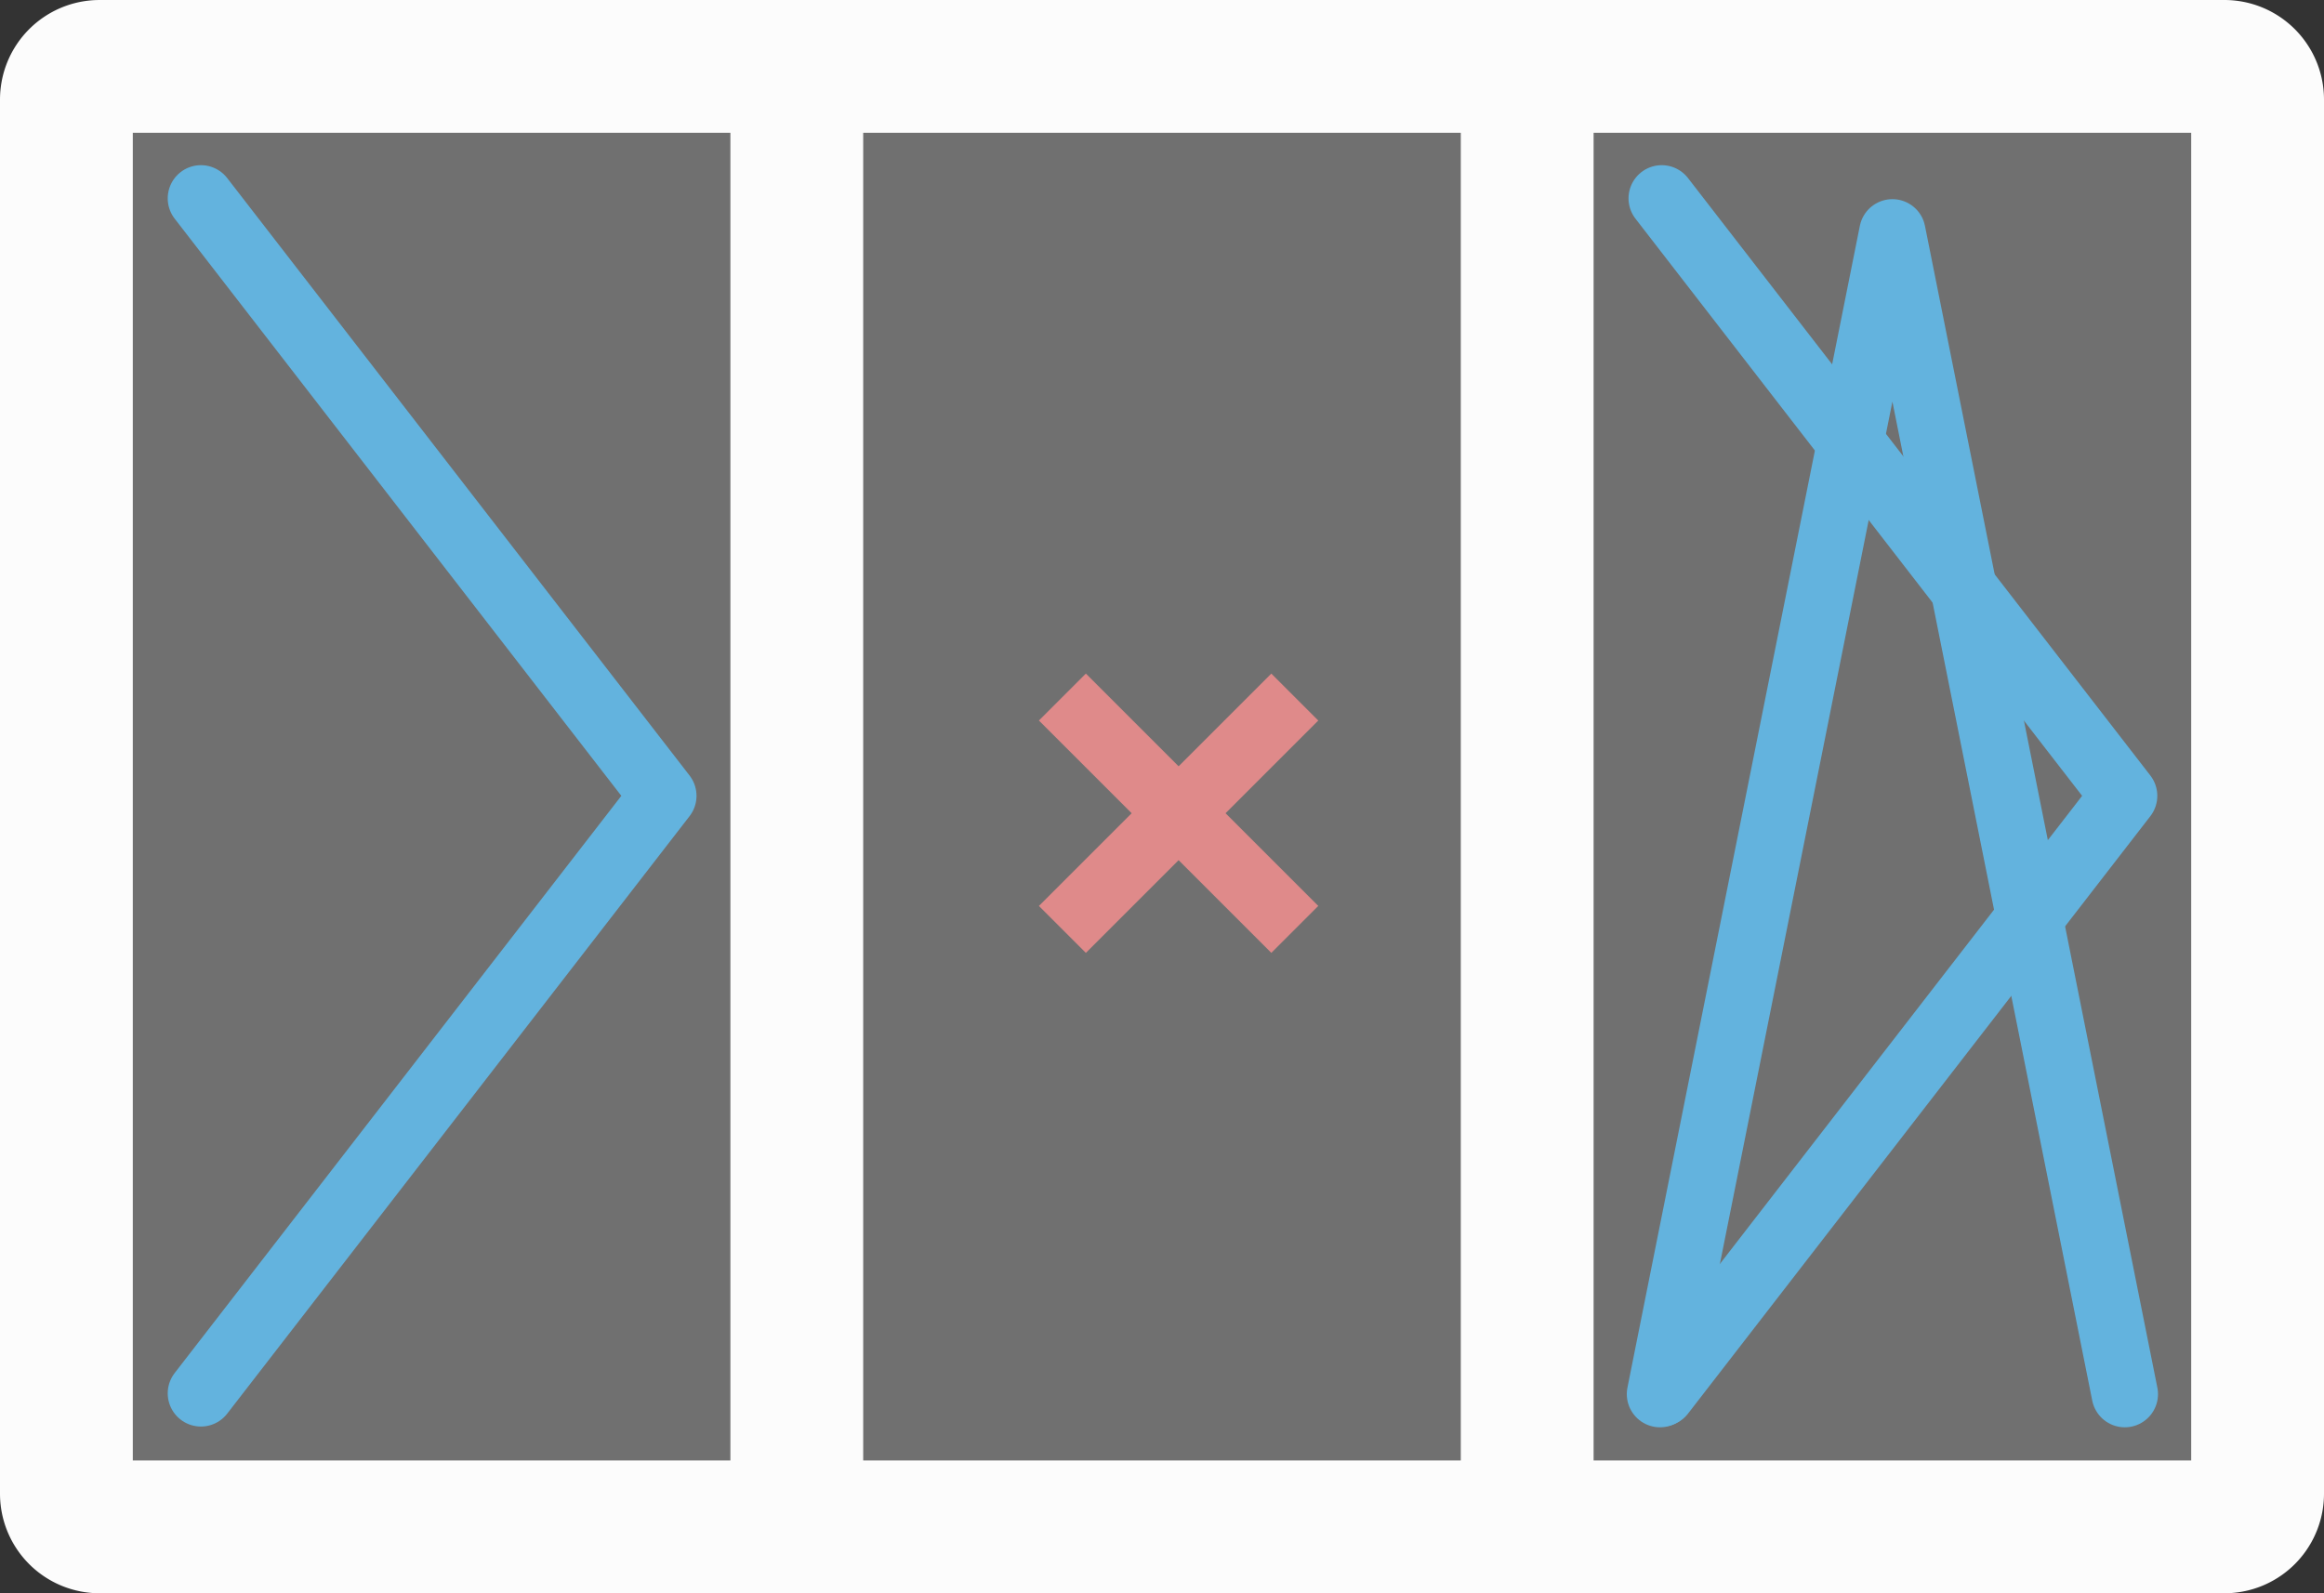
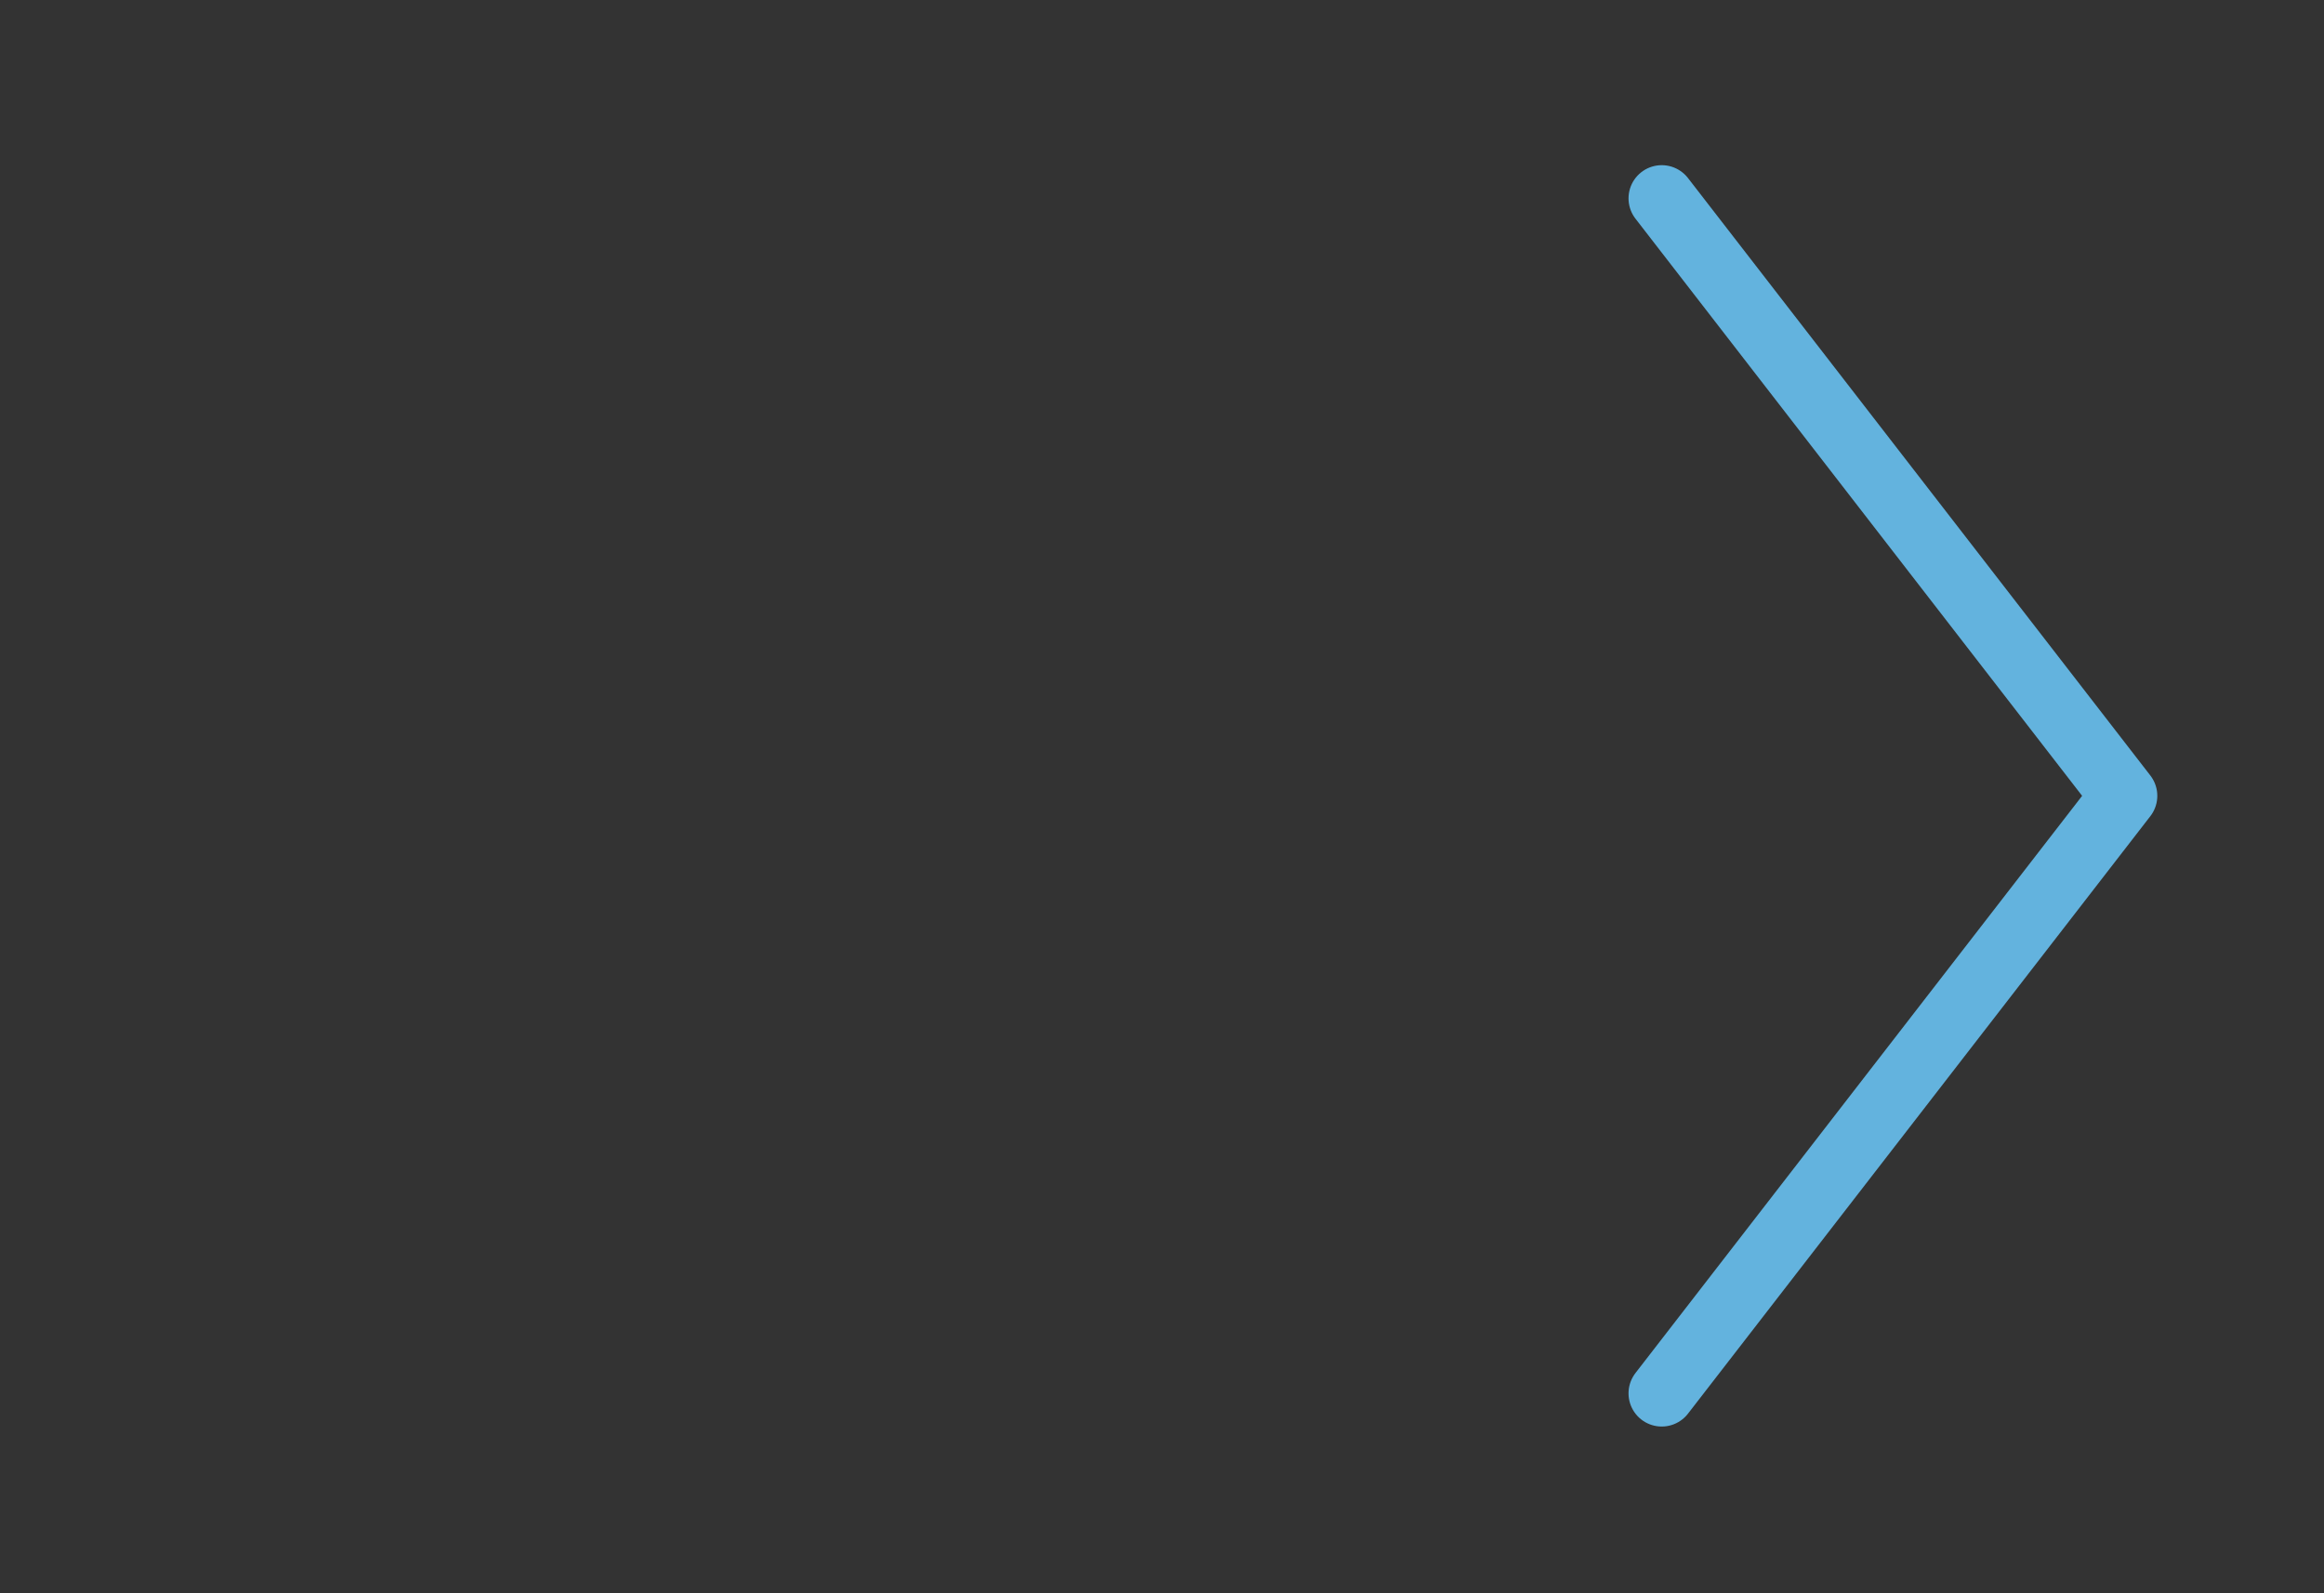
<svg xmlns="http://www.w3.org/2000/svg" width="70" height="48">
  <rect width="100%" height="100%" fill="#333333" stroke="none" />
  <g fill="none">
-     <path d="M24 46V2H3a1 1 0 00-1 1v42a1 1 0 001 1h21zm0-44h22v44H24zm22 0v44h21a1 1 0 001-1V3a1 1 0 00-1-1H46z" fill="#FFF" fill-opacity=".3" stroke="#FCFCFC" stroke-width="4" />
-     <path d="M32 21l7 7m0-7l-7 7" stroke="#DF8A8A" stroke-width="2" />
-     <path stroke="#63B3DE" stroke-linecap="round" stroke-linejoin="round" stroke-width="2" d="M6.052 5.976l13.927 18L6.052 41.977" />
    <g stroke="#63B3DE" stroke-linecap="round" stroke-linejoin="round" stroke-width="2">
-       <path d="M50 42l7-35 7 35" />
      <path d="M50.052 5.976l13.927 18-13.927 18.001" />
    </g>
  </g>
</svg>